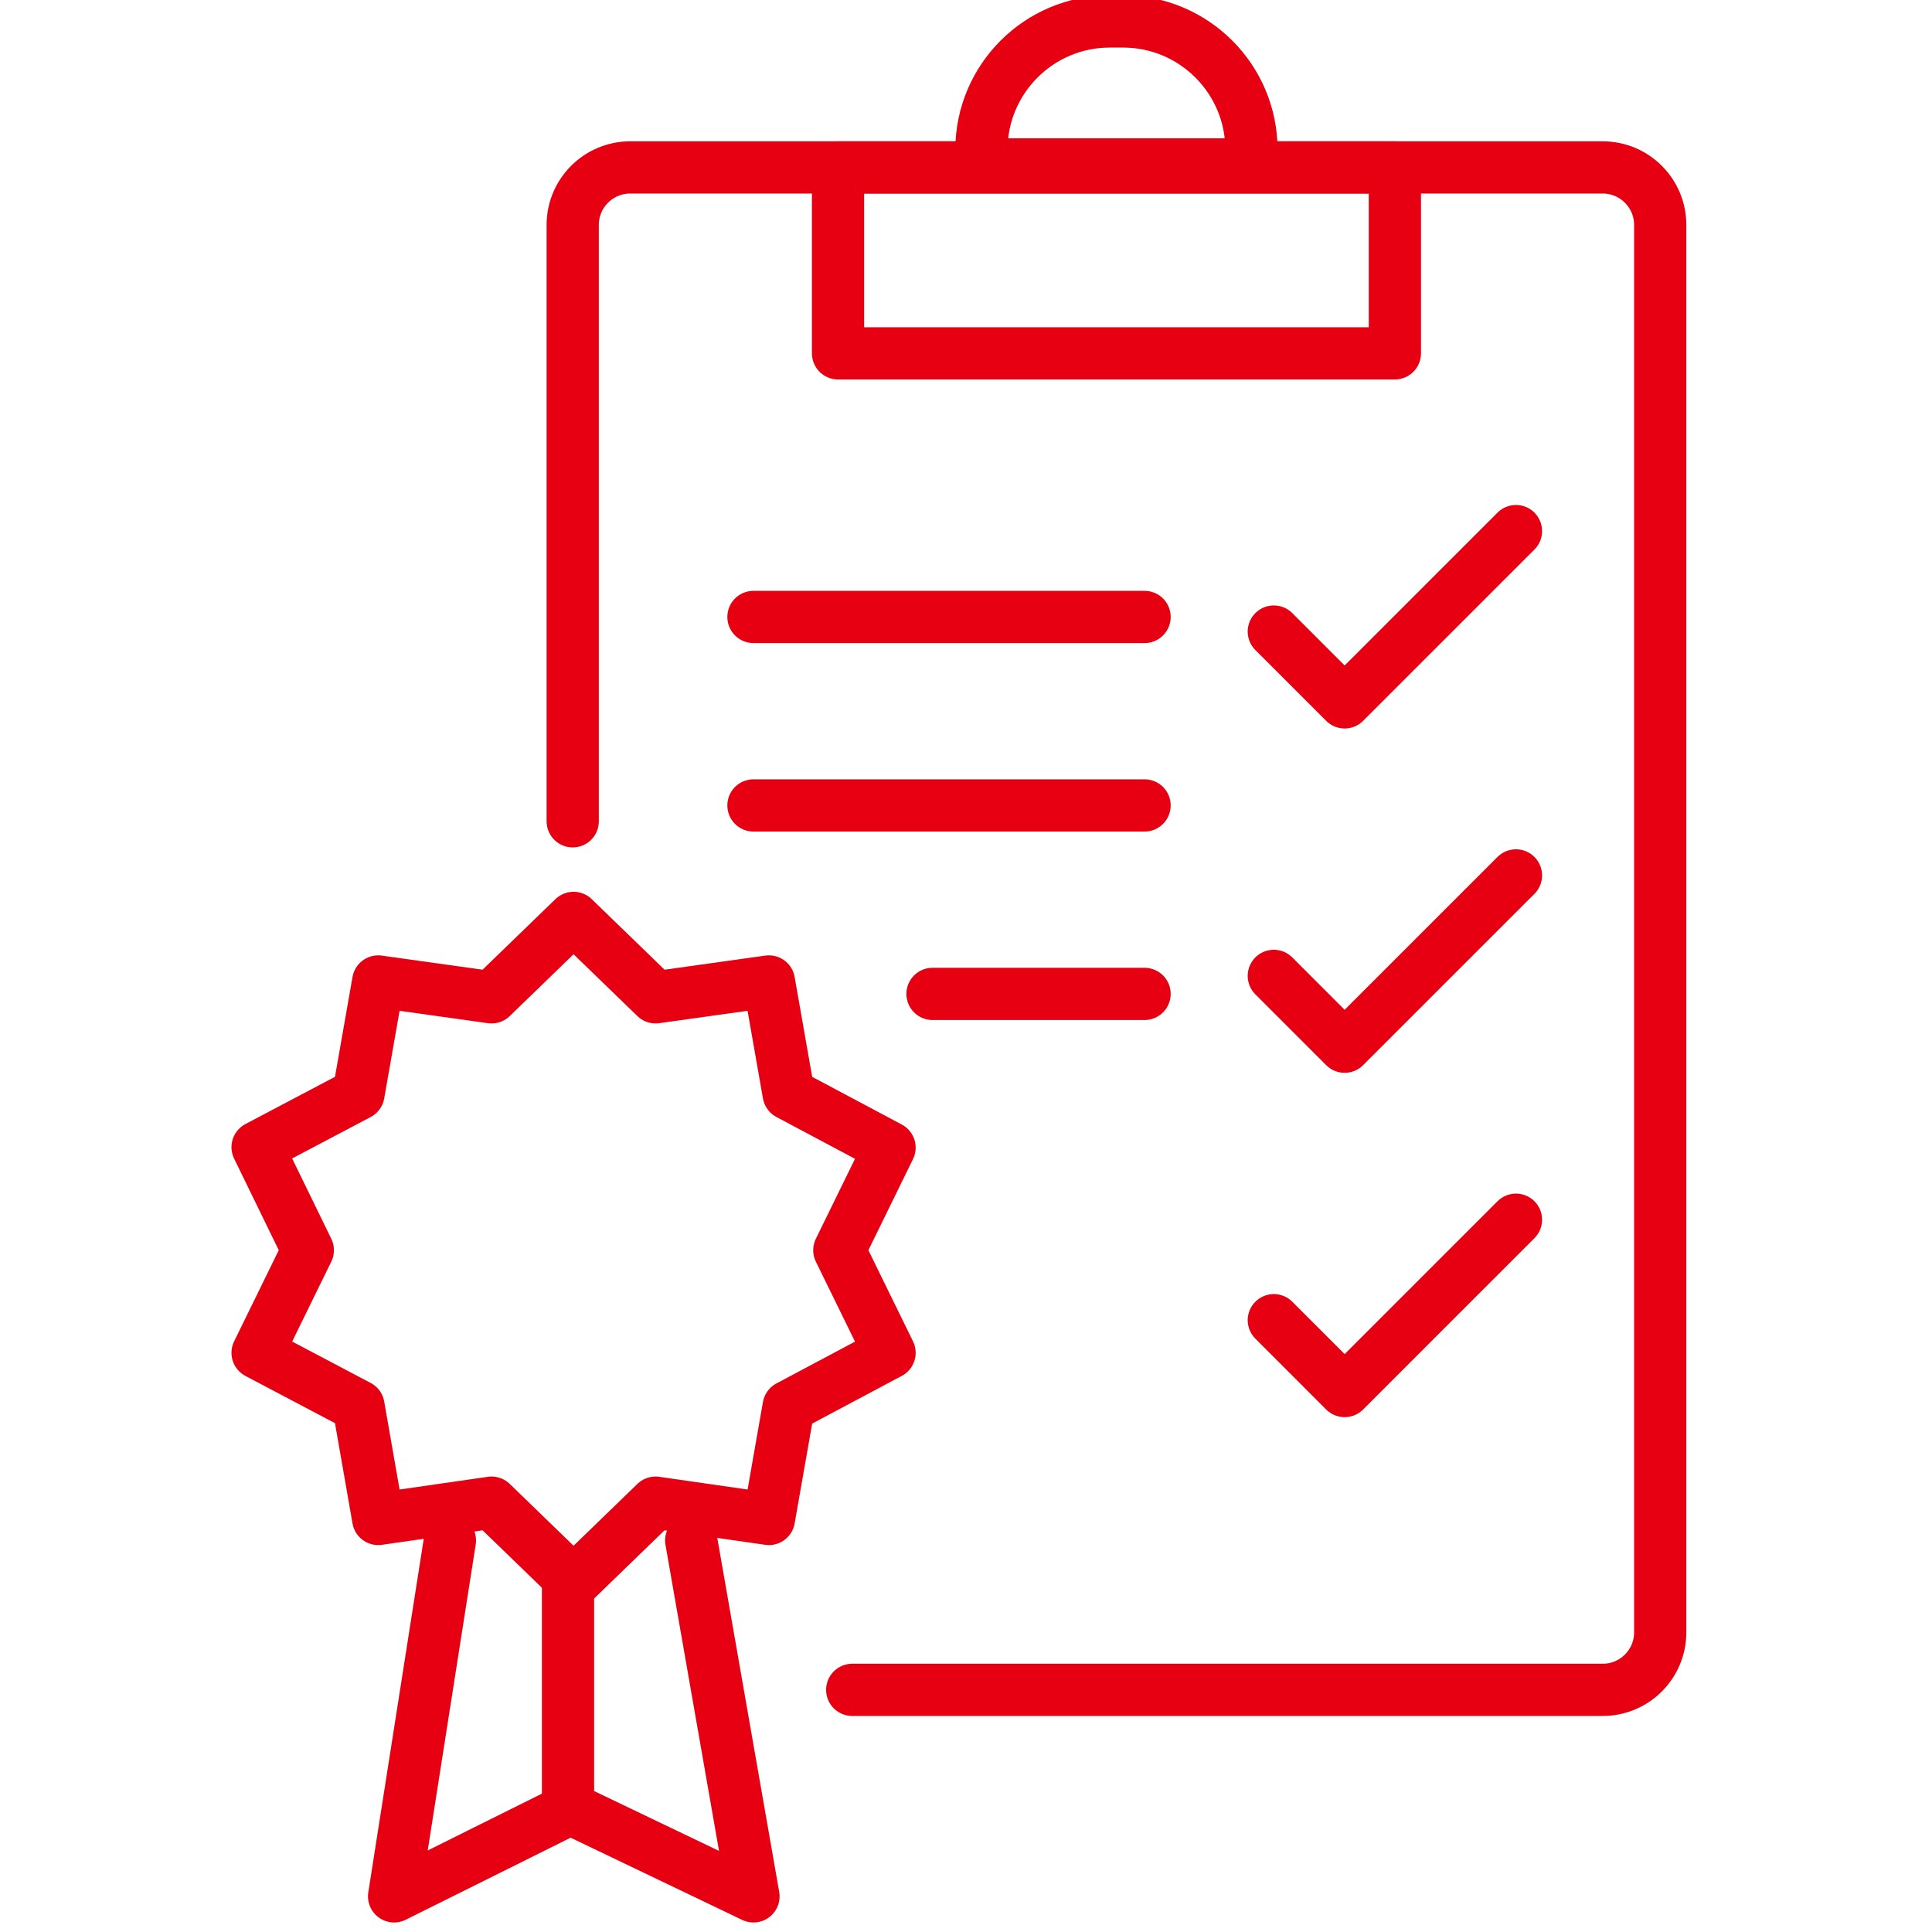
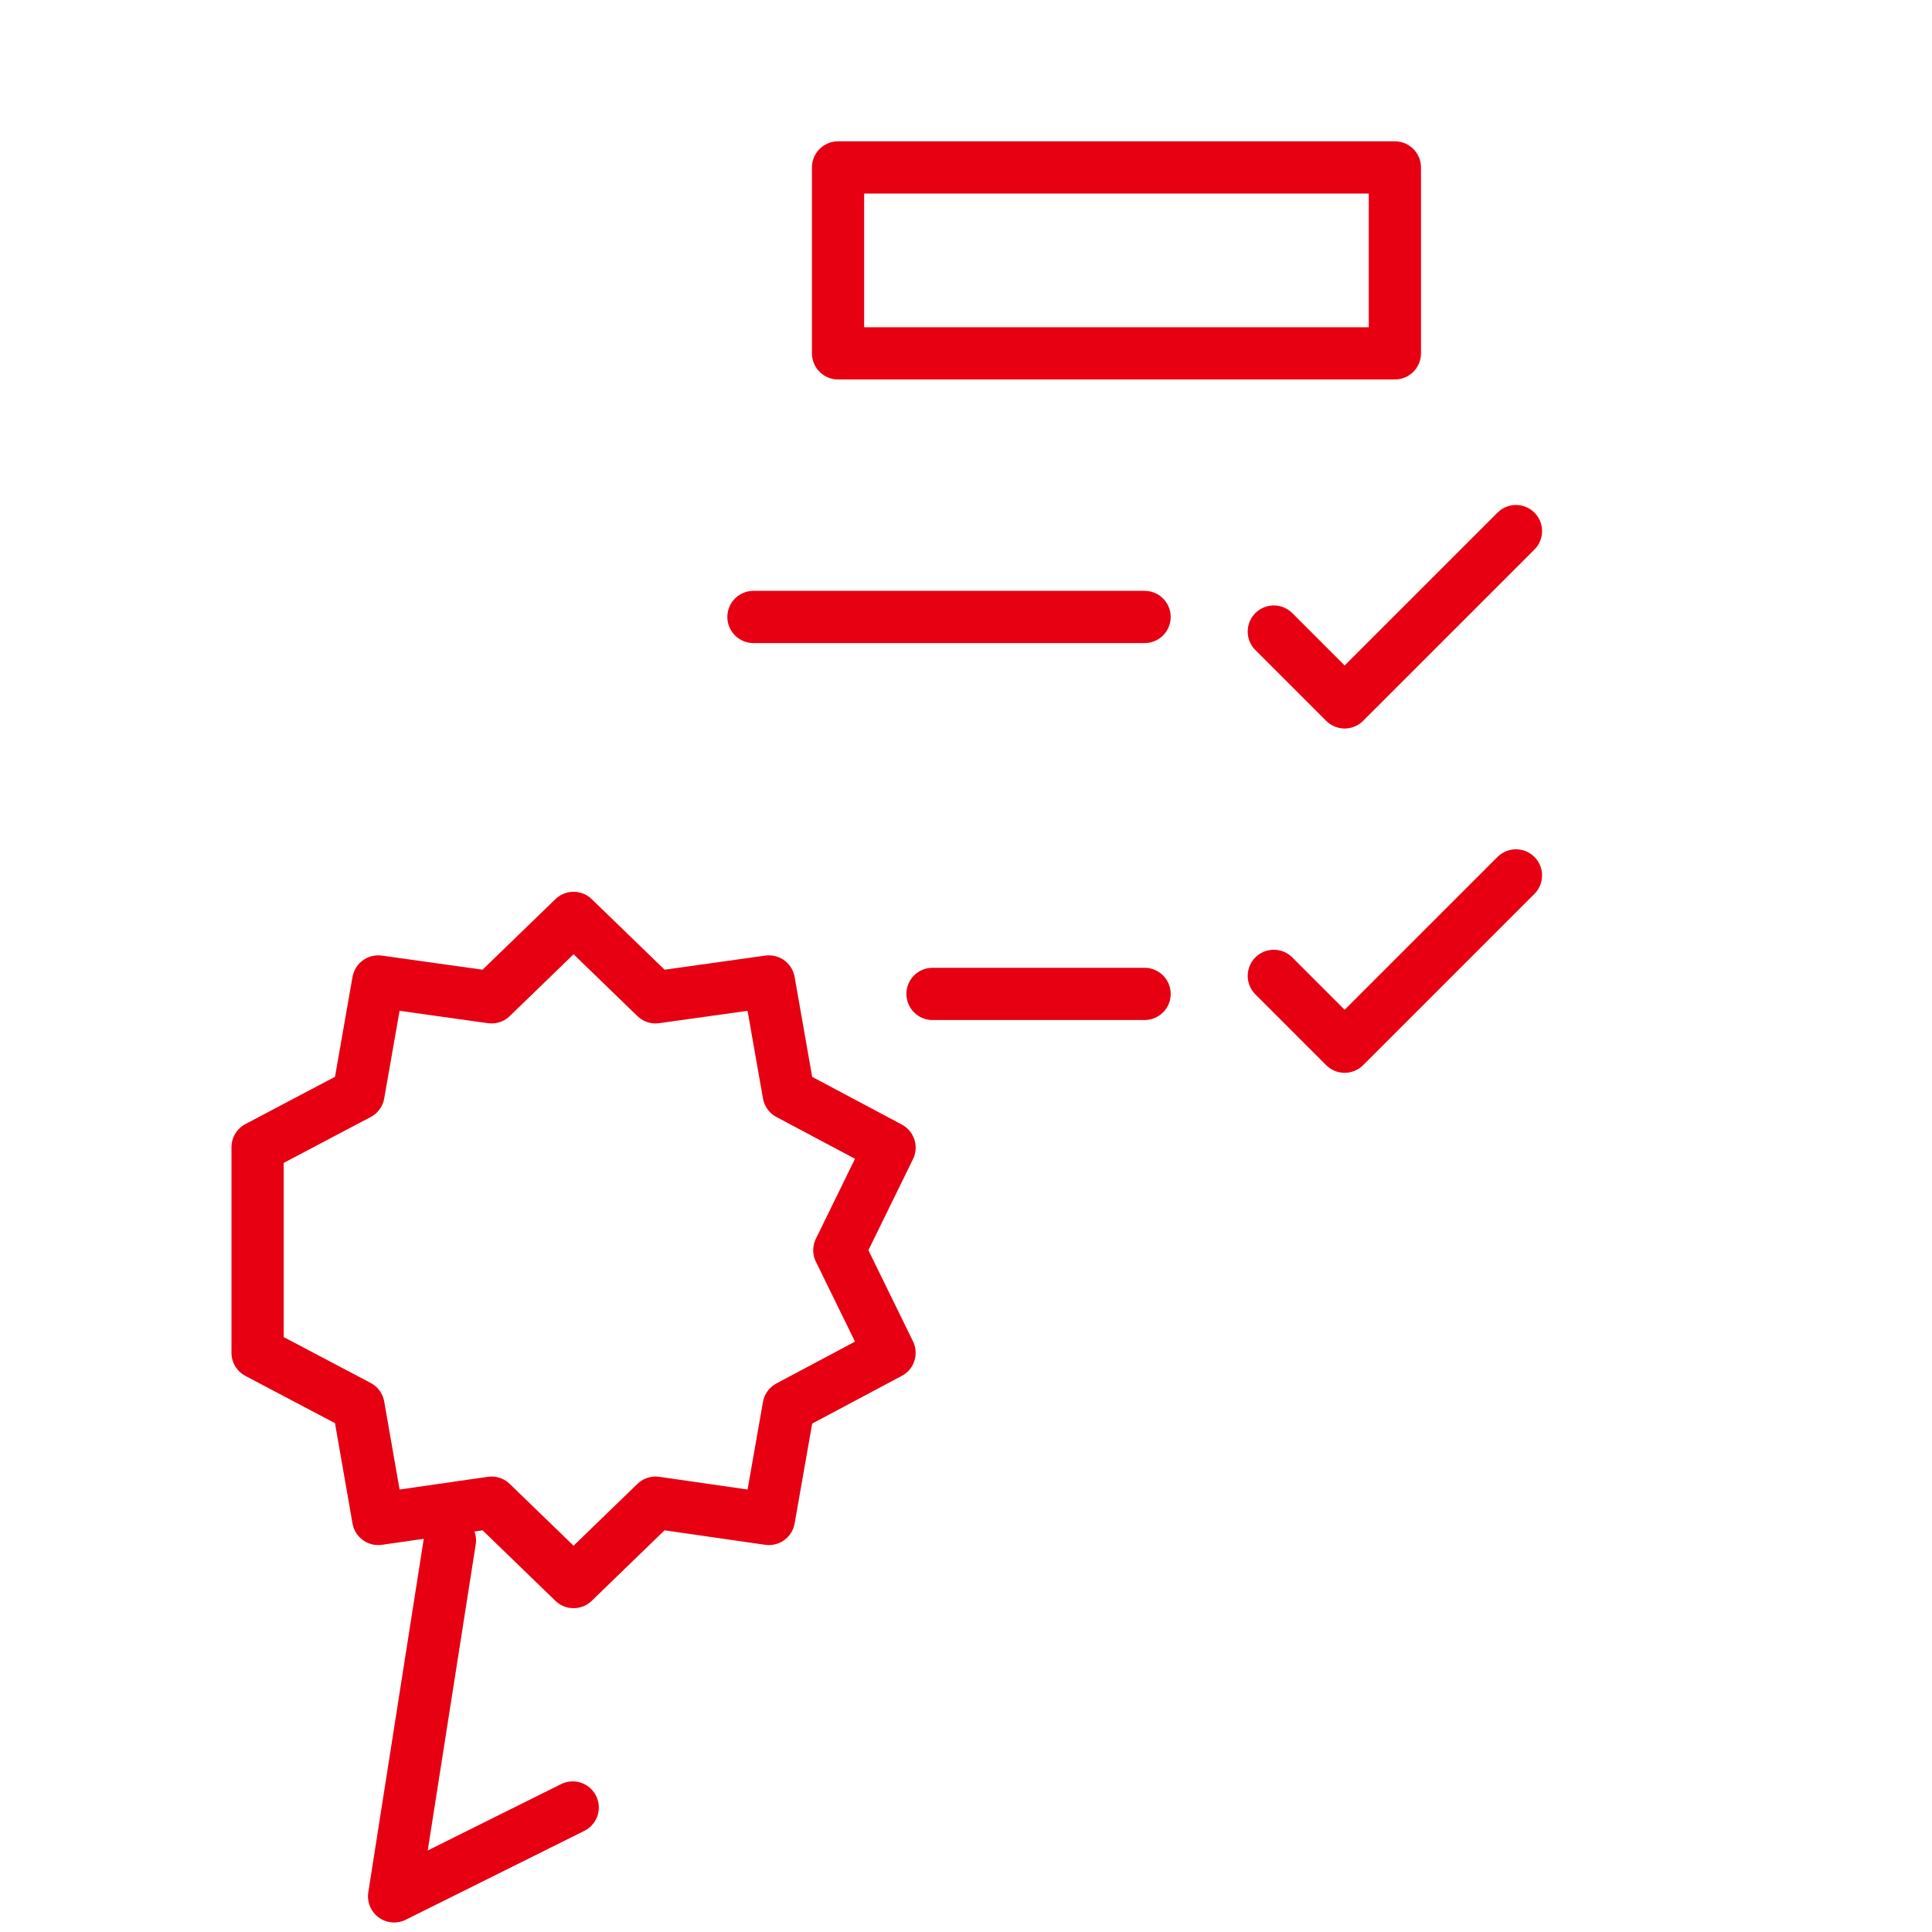
<svg xmlns="http://www.w3.org/2000/svg" width="74" height="74" viewBox="0 0 74 74" fill="none">
  <g id="Layer_2" clip-path="url(#clip0_2752_790)">
    <g id="Group 193">
      <g id="Group">
-         <path id="Vector" d="M21.936 31.458V8.617C21.936 7.4 22.923 6.413 24.14 6.413H61.387C62.604 6.413 63.59 7.4 63.59 8.617V62.522C63.59 63.739 62.604 64.725 61.387 64.725H32.642" stroke="#E60012" stroke-width="2" stroke-linecap="round" stroke-linejoin="round" />
        <path id="Vector_2" d="M53.427 6.413H32.099V13.534H53.427V6.413Z" stroke="#E60012" stroke-width="2" stroke-linecap="round" stroke-linejoin="round" />
-         <path id="Vector_3" d="M42.508 0.822H43.017C45.731 0.822 47.934 3.026 47.934 5.739V6.298H37.591V5.739C37.591 3.026 39.794 0.822 42.508 0.822Z" stroke="#E60012" stroke-width="2" stroke-linecap="round" stroke-linejoin="round" />
      </g>
      <g id="Group_2">
-         <path id="Vector_4" d="M25.11 38.2L29.451 37.592L30.208 41.9L34.072 43.956L32.148 47.886L34.072 51.816L30.208 53.872L29.451 58.18L25.11 57.555L21.969 60.597L18.828 57.555L14.487 58.18L13.731 53.855L9.866 51.816L11.79 47.886L9.866 43.939L13.731 41.9L14.487 37.592L18.828 38.2L21.969 35.158L25.11 38.2Z" stroke="#E60012" stroke-width="2" stroke-linecap="round" stroke-linejoin="round" />
+         <path id="Vector_4" d="M25.11 38.2L29.451 37.592L30.208 41.9L34.072 43.956L32.148 47.886L34.072 51.816L30.208 53.872L29.451 58.18L25.11 57.555L21.969 60.597L18.828 57.555L14.487 58.18L13.731 53.855L9.866 51.816L9.866 43.939L13.731 41.9L14.487 37.592L18.828 38.2L21.969 35.158L25.11 38.2Z" stroke="#E60012" stroke-width="2" stroke-linecap="round" stroke-linejoin="round" />
        <path id="Vector_5" d="M17.233 59.002L15.095 72.635L21.936 69.231" stroke="#E60012" stroke-width="2" stroke-linecap="round" stroke-linejoin="round" />
-         <path id="Vector_6" d="M26.475 59.002L28.86 72.635L21.756 69.231V60.203" stroke="#E60012" stroke-width="2" stroke-linecap="round" stroke-linejoin="round" />
      </g>
      <path id="Vector_7" d="M48.79 24.19L51.503 26.903L58.065 20.342" stroke="#E60012" stroke-width="2" stroke-linecap="round" stroke-linejoin="round" />
      <path id="Vector_8" d="M48.79 37.378L51.503 40.091L58.065 33.53" stroke="#E60012" stroke-width="2" stroke-linecap="round" stroke-linejoin="round" />
-       <path id="Vector_9" d="M48.79 50.566L51.503 53.28L58.065 46.718" stroke="#E60012" stroke-width="2" stroke-linecap="round" stroke-linejoin="round" />
      <path id="Vector_10" d="M28.859 23.631H43.84" stroke="#E60012" stroke-width="2" stroke-linecap="round" stroke-linejoin="round" />
-       <path id="Vector_11" d="M28.859 30.85H43.84" stroke="#E60012" stroke-width="2" stroke-linecap="round" stroke-linejoin="round" />
      <path id="Vector_12" d="M35.717 38.069H43.84" stroke="#E60012" stroke-width="2" stroke-linecap="round" stroke-linejoin="round" />
    </g>
  </g>
  <defs>
    <clipPath id="clip0_2752_790">
      <rect width="74" height="74" fill="white" />
    </clipPath>
  </defs>
</svg>